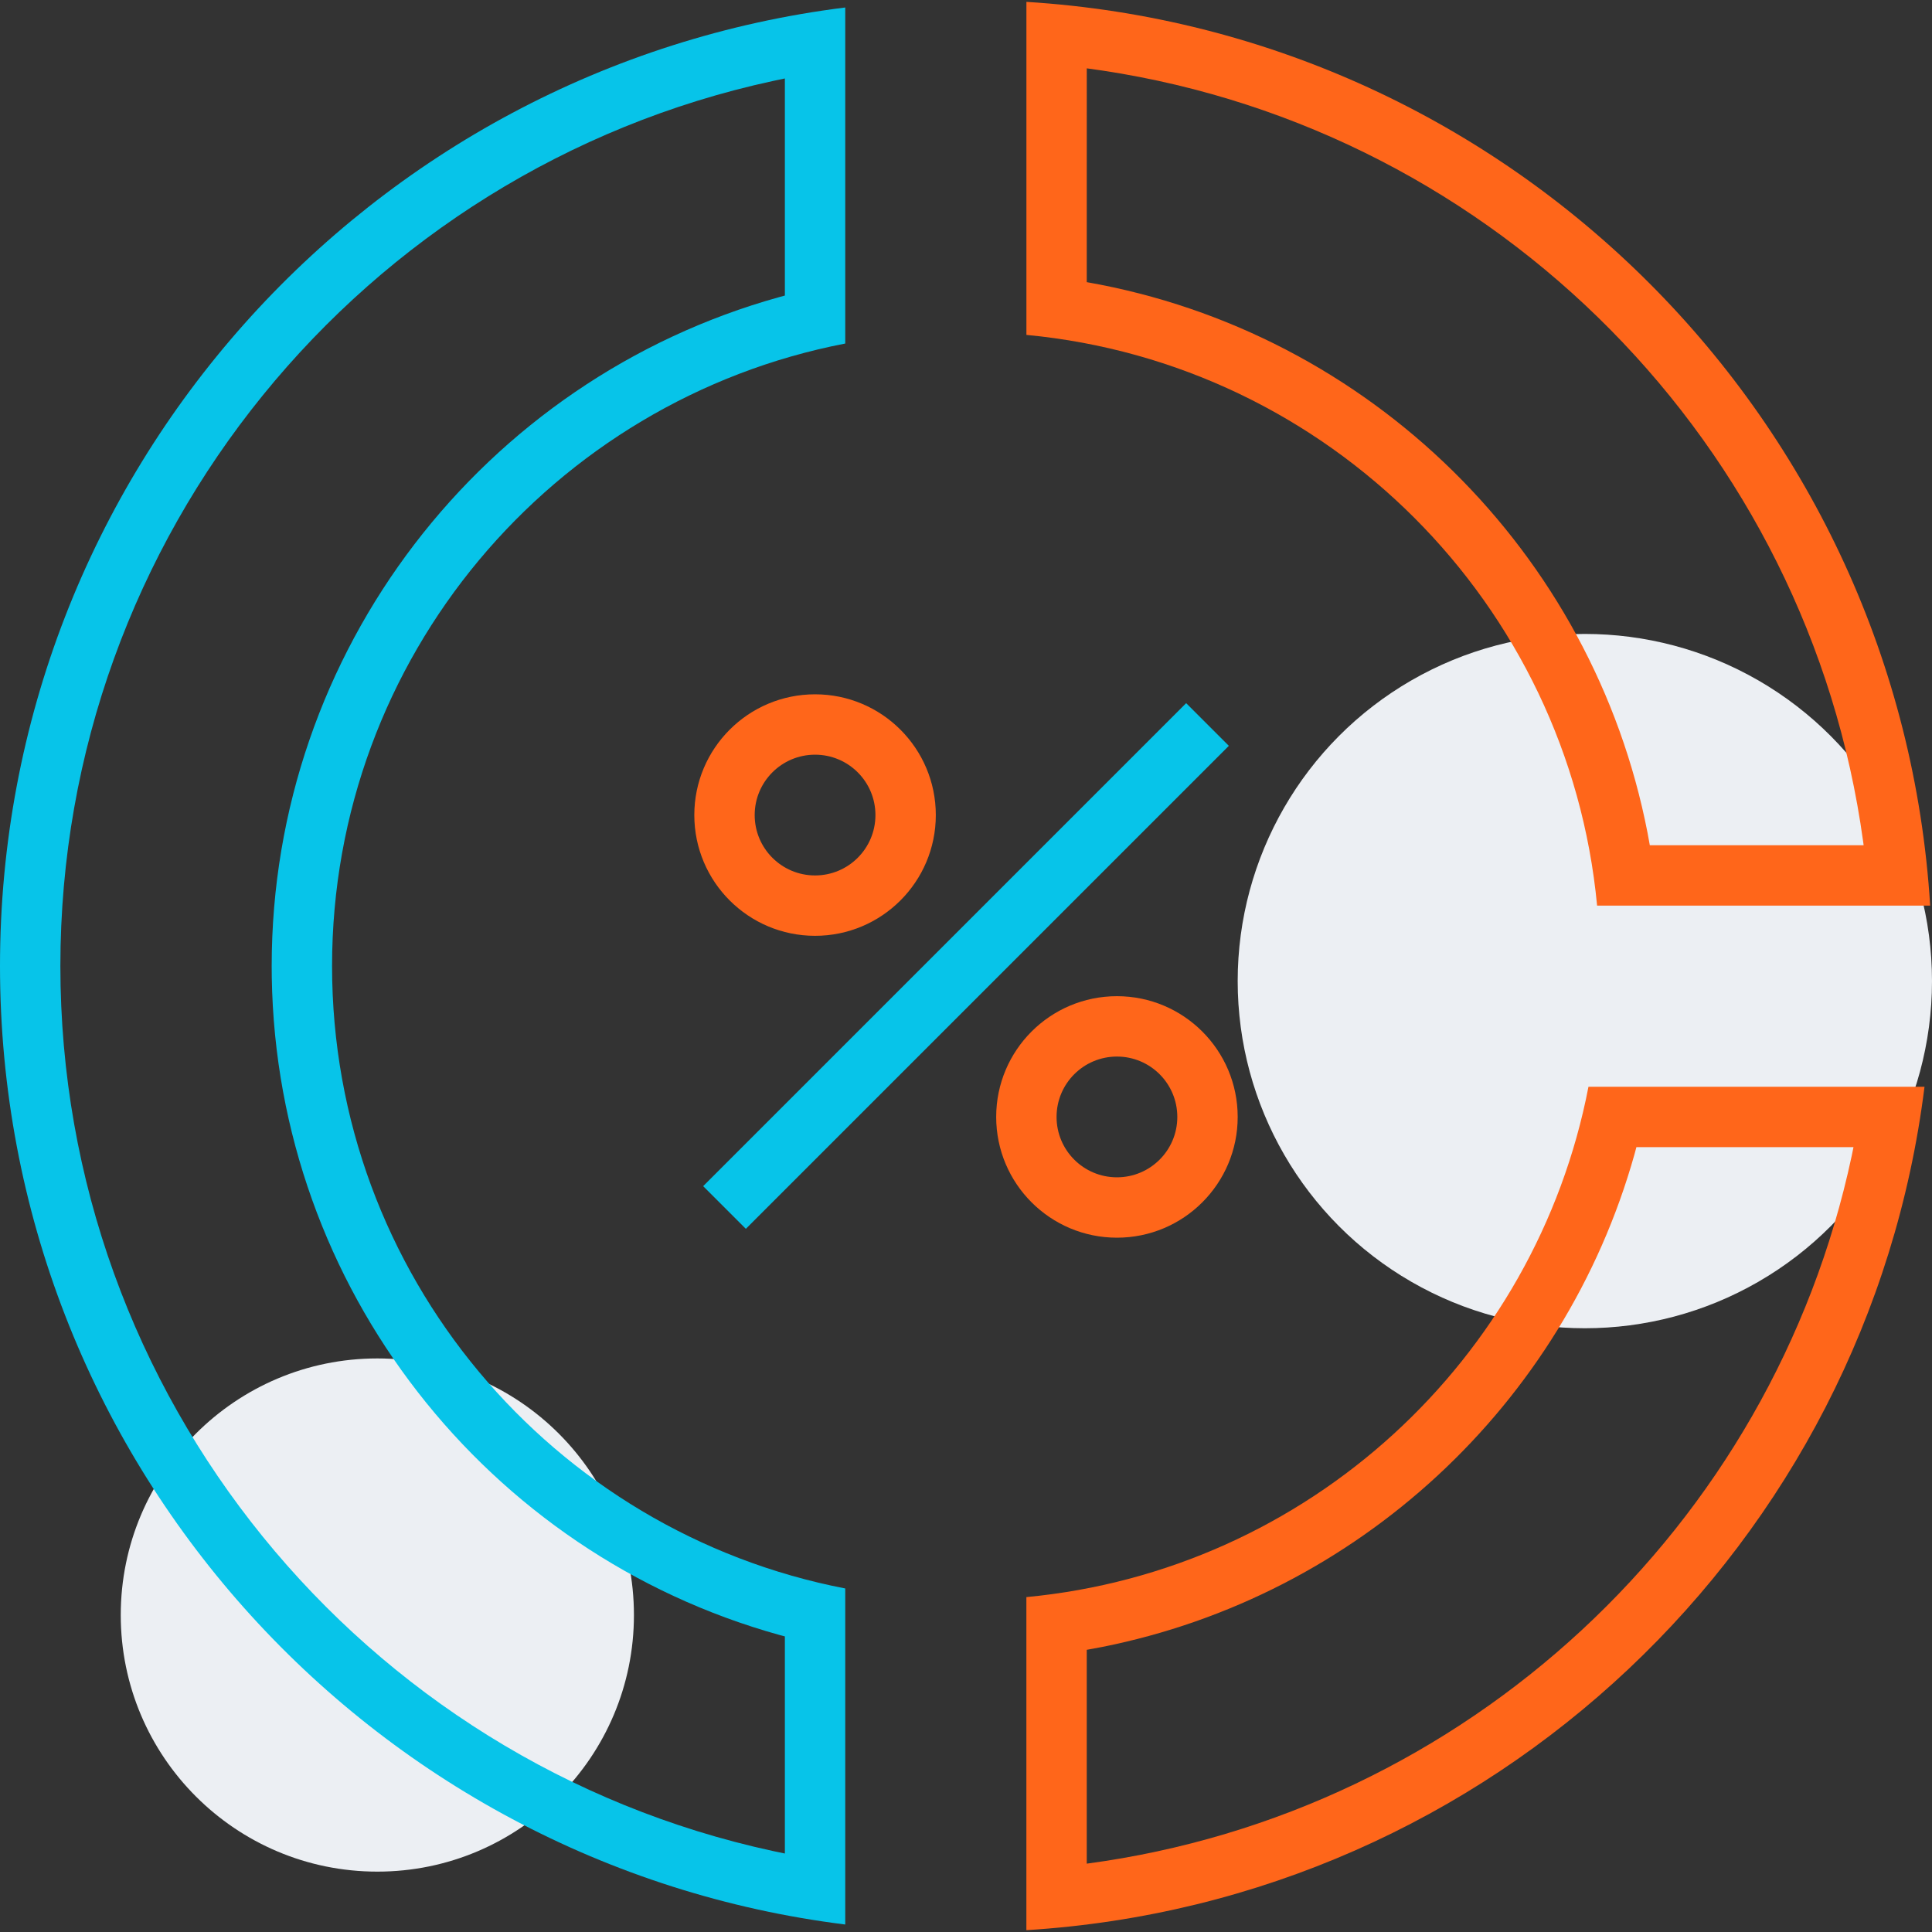
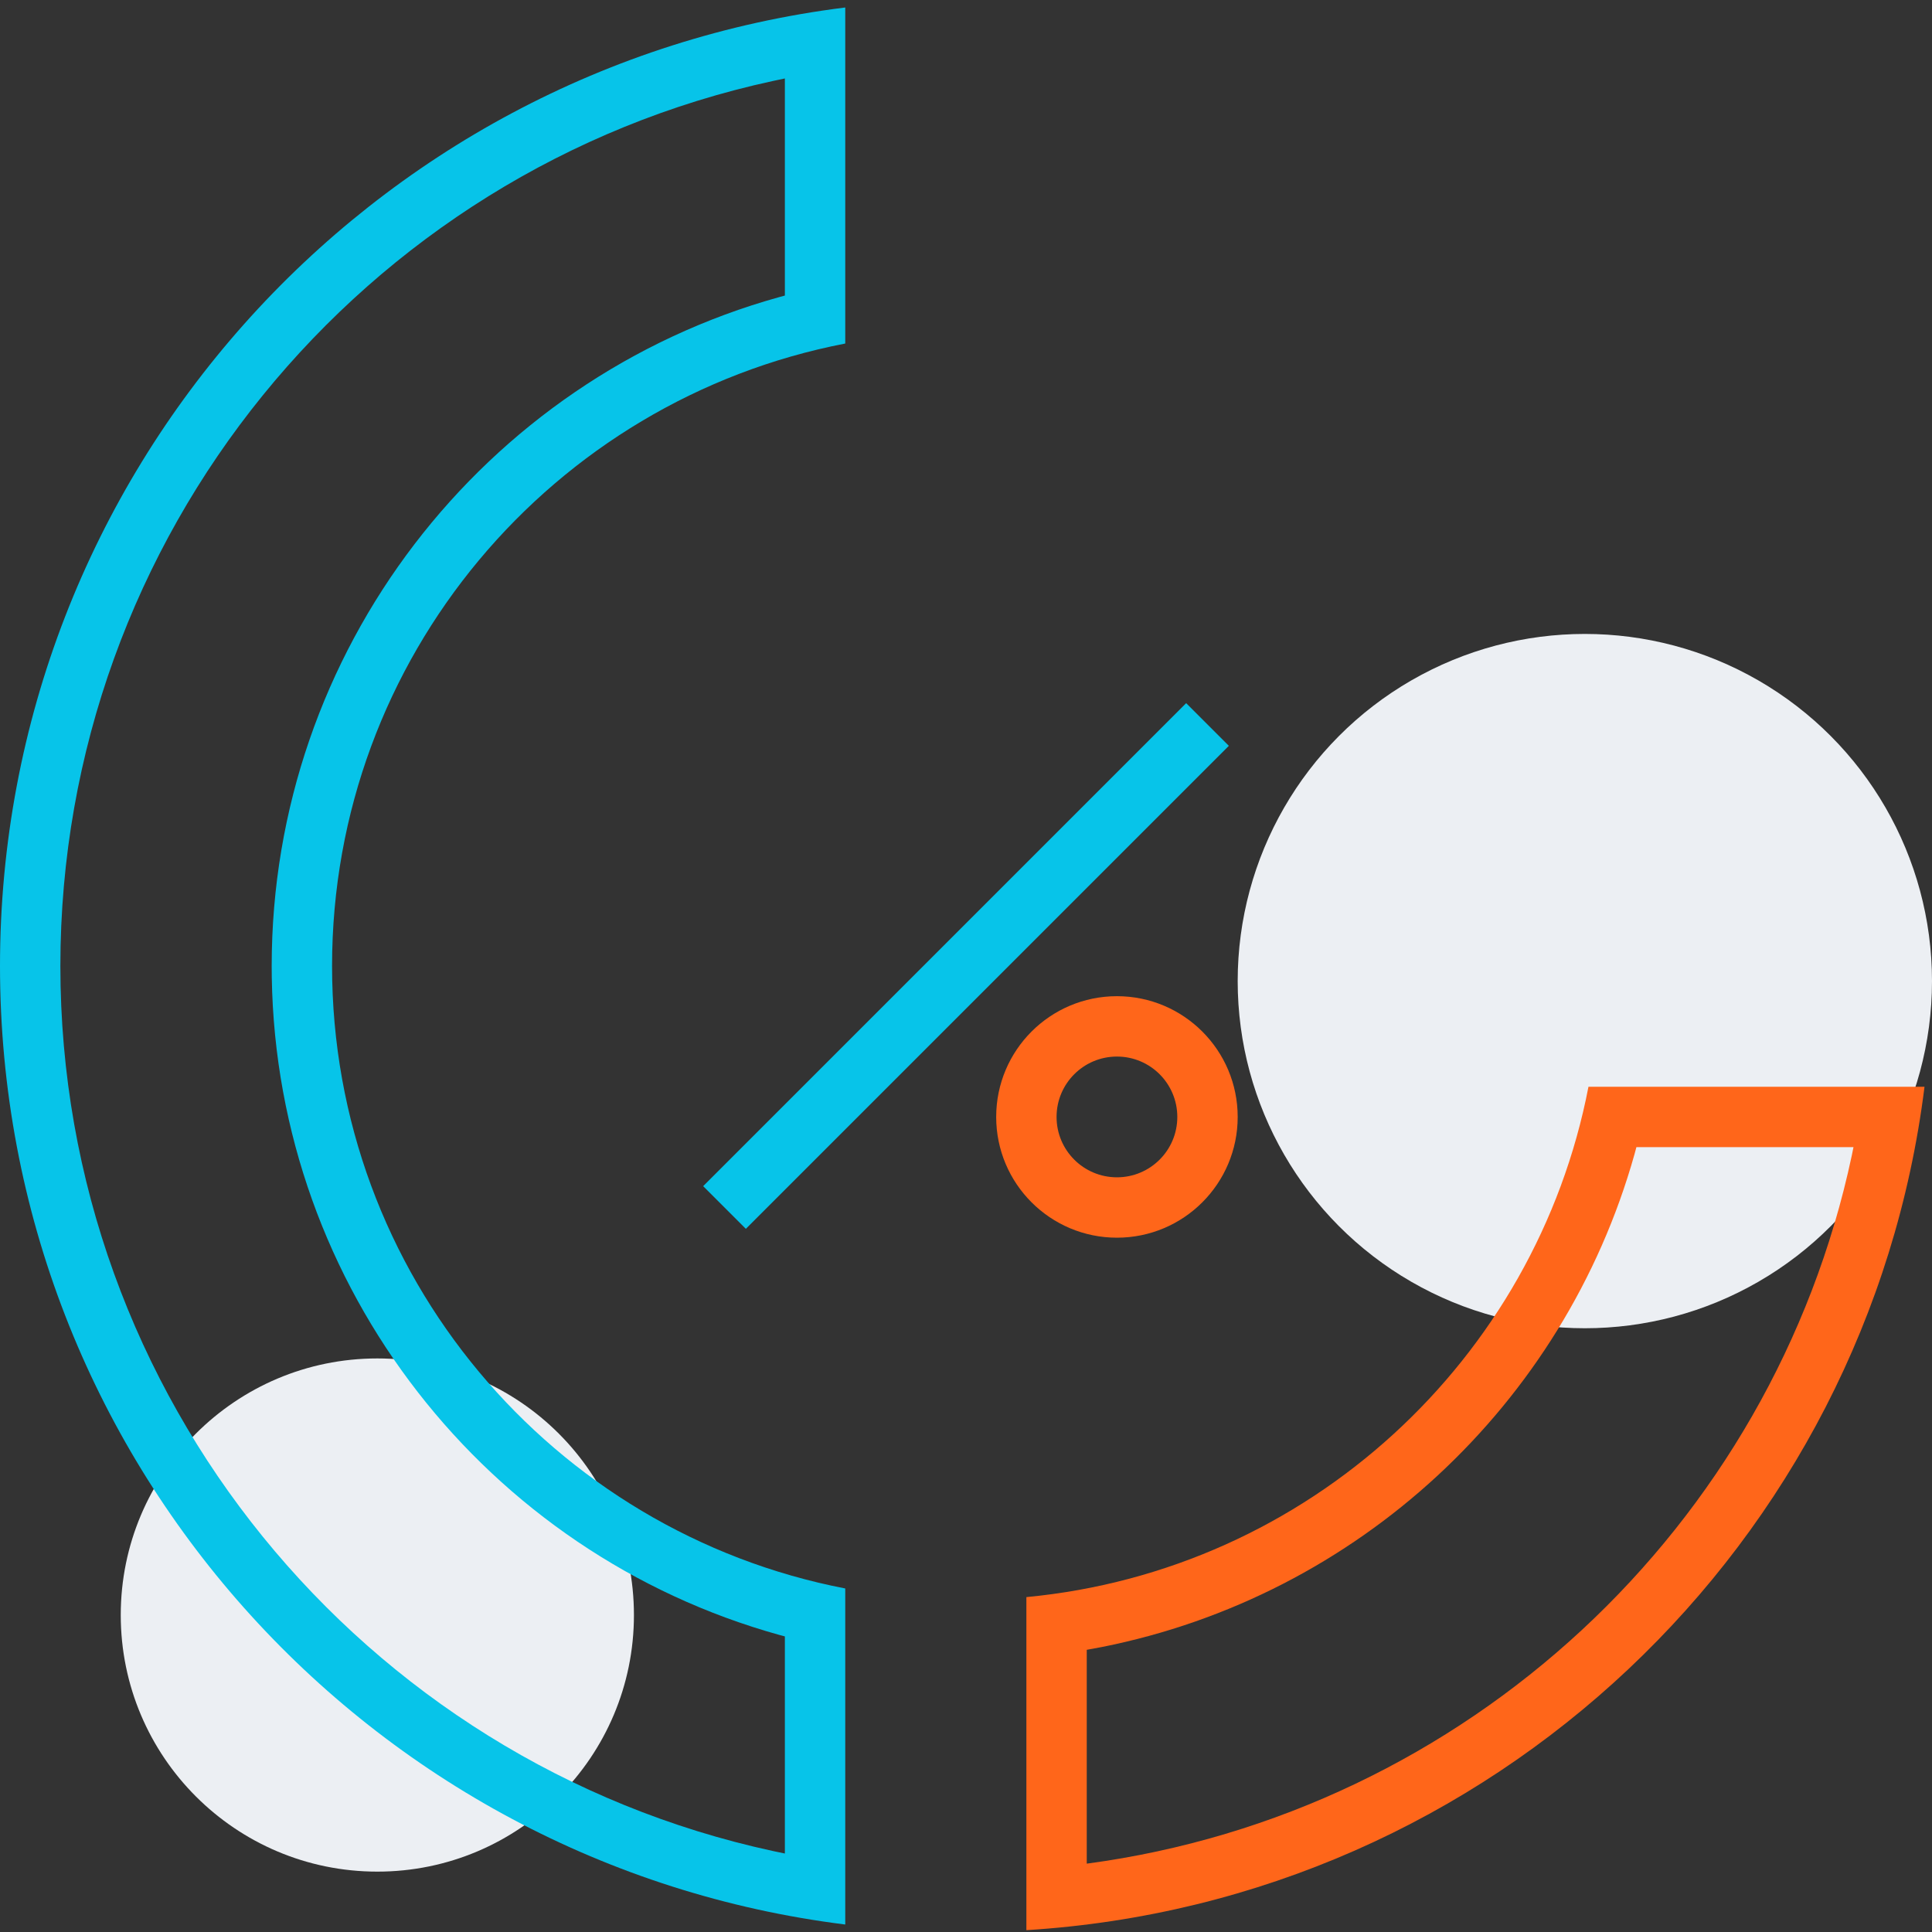
<svg xmlns="http://www.w3.org/2000/svg" width="64px" height="64px" viewBox="0 0 64 64" version="1.1">
  <rect x="0" y="0" width="64" height="64" fill="#333333" stroke="none" />
  <title>ic_cm_marketing</title>
  <desc>Created with Sketch.</desc>
  <g id="Page-1" stroke="none" stroke-width="1" fill="none" fill-rule="evenodd">
    <g id="Artboard" transform="translate(-19, -110)">
      <g id="Group-7" transform="translate(19, 110)">
        <g id="icon" transform="translate(-0, -0)">
          <g id="Group-3" transform="translate(-0, -0)">
            <rect id="whitespace" x="4.54747351e-13" y="0" width="64" height="64" />
            <circle id="Oval" fill="#ECEFF3" cx="12.5" cy="53.5" r="8.5" />
            <circle id="Oval" fill="#ECEFF3" cx="52.5" cy="32.5" r="11.5" />
            <path d="M28,0.248 L28,11.38 C18.315,13.248 11,21.77 11,32 C11,42.23 18.315,50.752 28,52.62 L28,63.752 C12.215,61.784 3.55271368e-14,48.319 3.55271368e-14,32 C3.55271368e-14,15.681 12.215,2.216 28,0.248 Z M26,2.599 L25.602,2.683 C12.008,5.63 2,17.738 2,32 C2,46.262 12.008,58.37 25.602,61.317 L26,61.4 L26,54.208 L25.819,54.16 C16.126,51.466 9.169,42.657 9.003,32.377 L9,32 C9,21.559 16.008,12.567 25.819,9.84 L26,9.791 L26,2.599 Z" id="Path" fill="#07C4E9" fill-rule="nonzero" />
            <path d="M63.752,36 C61.865,51.136 49.408,62.988 34,63.939 L34,52.906 C43.325,52.025 50.875,45.046 52.62,36 L63.752,36 Z M61.399,38 L54.208,38 L54.143,38.242 C51.81,46.54 44.964,52.879 36.498,54.56 L36,54.652 L36,61.735 L36.014,61.734 C48.563,60.055 58.721,50.595 61.342,38.281 L61.399,38 Z" id="Path" fill="#FF661A" fill-rule="nonzero" />
-             <path d="M34.001,0.062 C50.081,1.054 62.947,13.92 63.939,30 L52.906,30 C51.961,19.999 44.002,12.039 34.001,11.094 L34.001,0.062 Z M36.001,2.264 L36,9.347 L36.014,9.349 C45.369,10.996 52.773,18.294 54.578,27.593 L54.652,28 L61.735,27.999 L61.72,27.886 C59.919,14.748 49.609,4.32 36.529,2.339 L36.001,2.264 Z" id="Combined-Shape" fill="#FF661A" fill-rule="nonzero" />
          </g>
          <polygon id="Path-3" fill="#07C4E9" fill-rule="nonzero" points="39.293 23.293 40.707 24.707 24.707 40.707 23.293 39.293" />
-           <path d="M27,23 C24.791,23 23,24.791 23,27 C23,29.209 24.791,31 27,31 C29.209,31 31,29.209 31,27 C31,24.791 29.209,23 27,23 Z M27,25 C28.105,25 29,25.895 29,27 C29,28.105 28.105,29 27,29 C25.895,29 25,28.105 25,27 C25,25.895 25.895,25 27,25 Z" id="Oval" fill="#FF661A" fill-rule="nonzero" />
          <path d="M37,33 C34.791,33 33,34.791 33,37 C33,39.209 34.791,41 37,41 C39.209,41 41,39.209 41,37 C41,34.791 39.209,33 37,33 Z M37,35 C38.105,35 39,35.895 39,37 C39,38.105 38.105,39 37,39 C35.895,39 35,38.105 35,37 C35,35.895 35.895,35 37,35 Z" id="Oval" fill="#FF661A" fill-rule="nonzero" />
        </g>
      </g>
    </g>
  </g>
</svg>